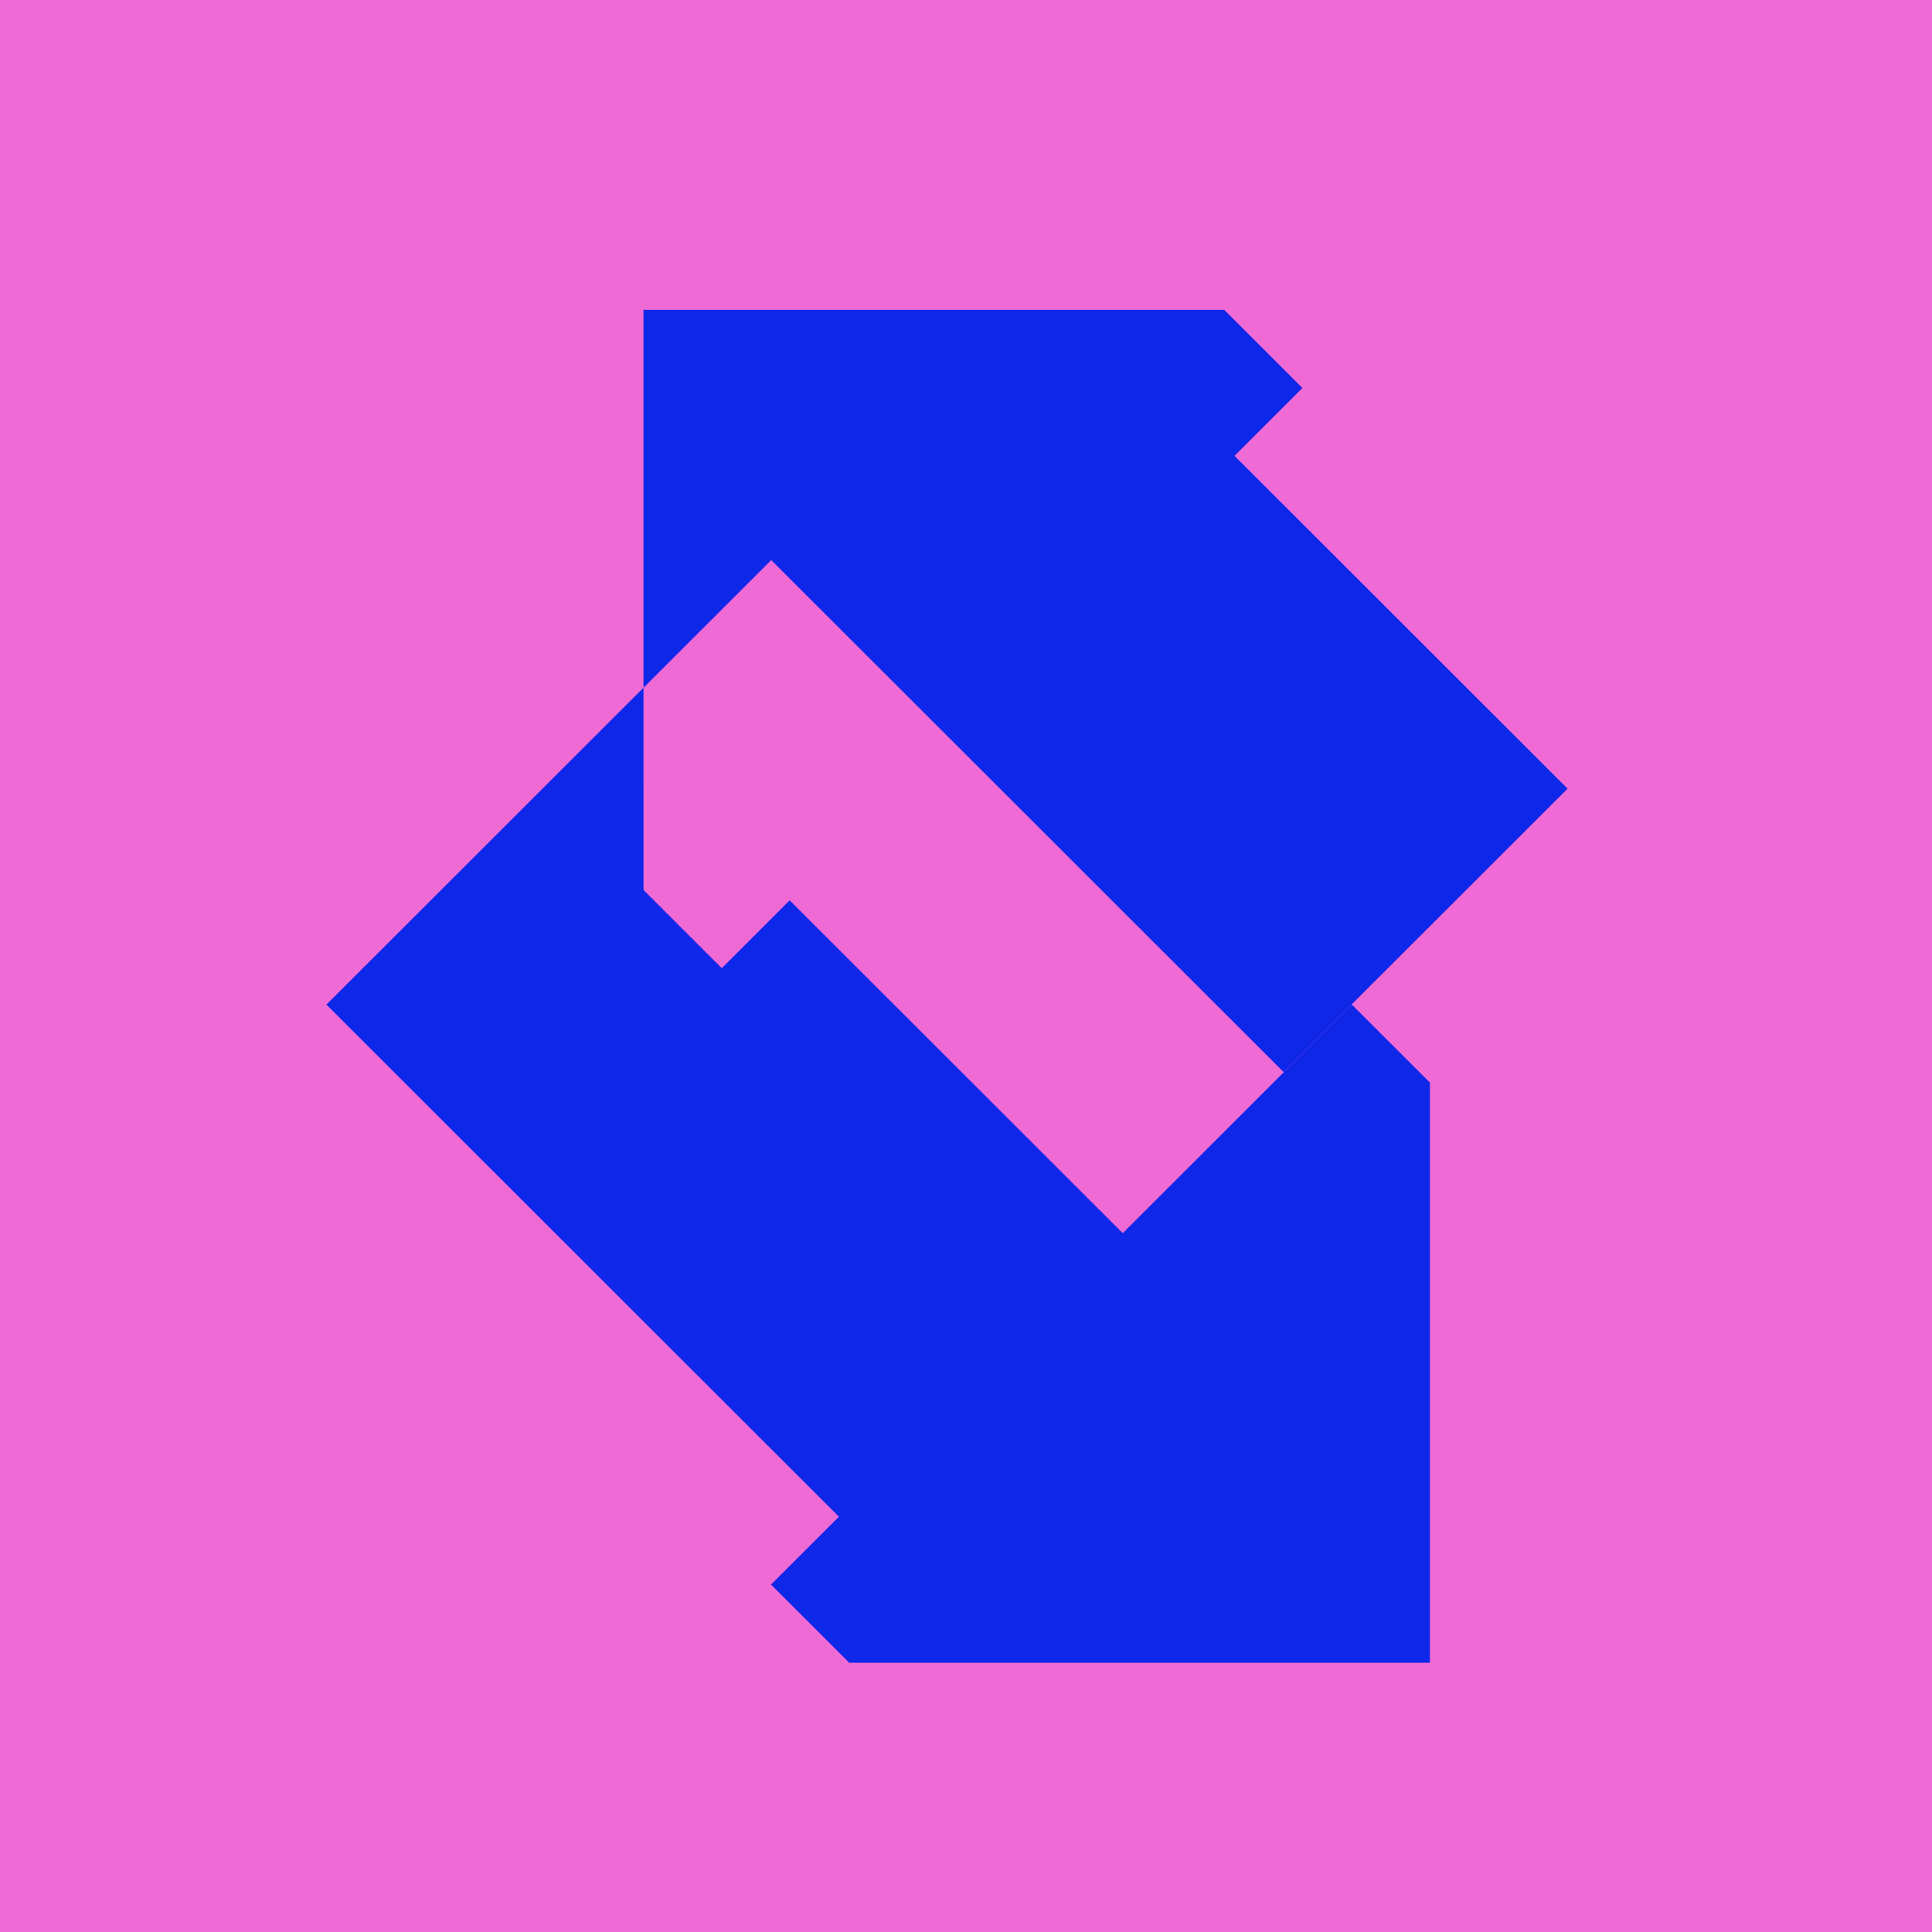
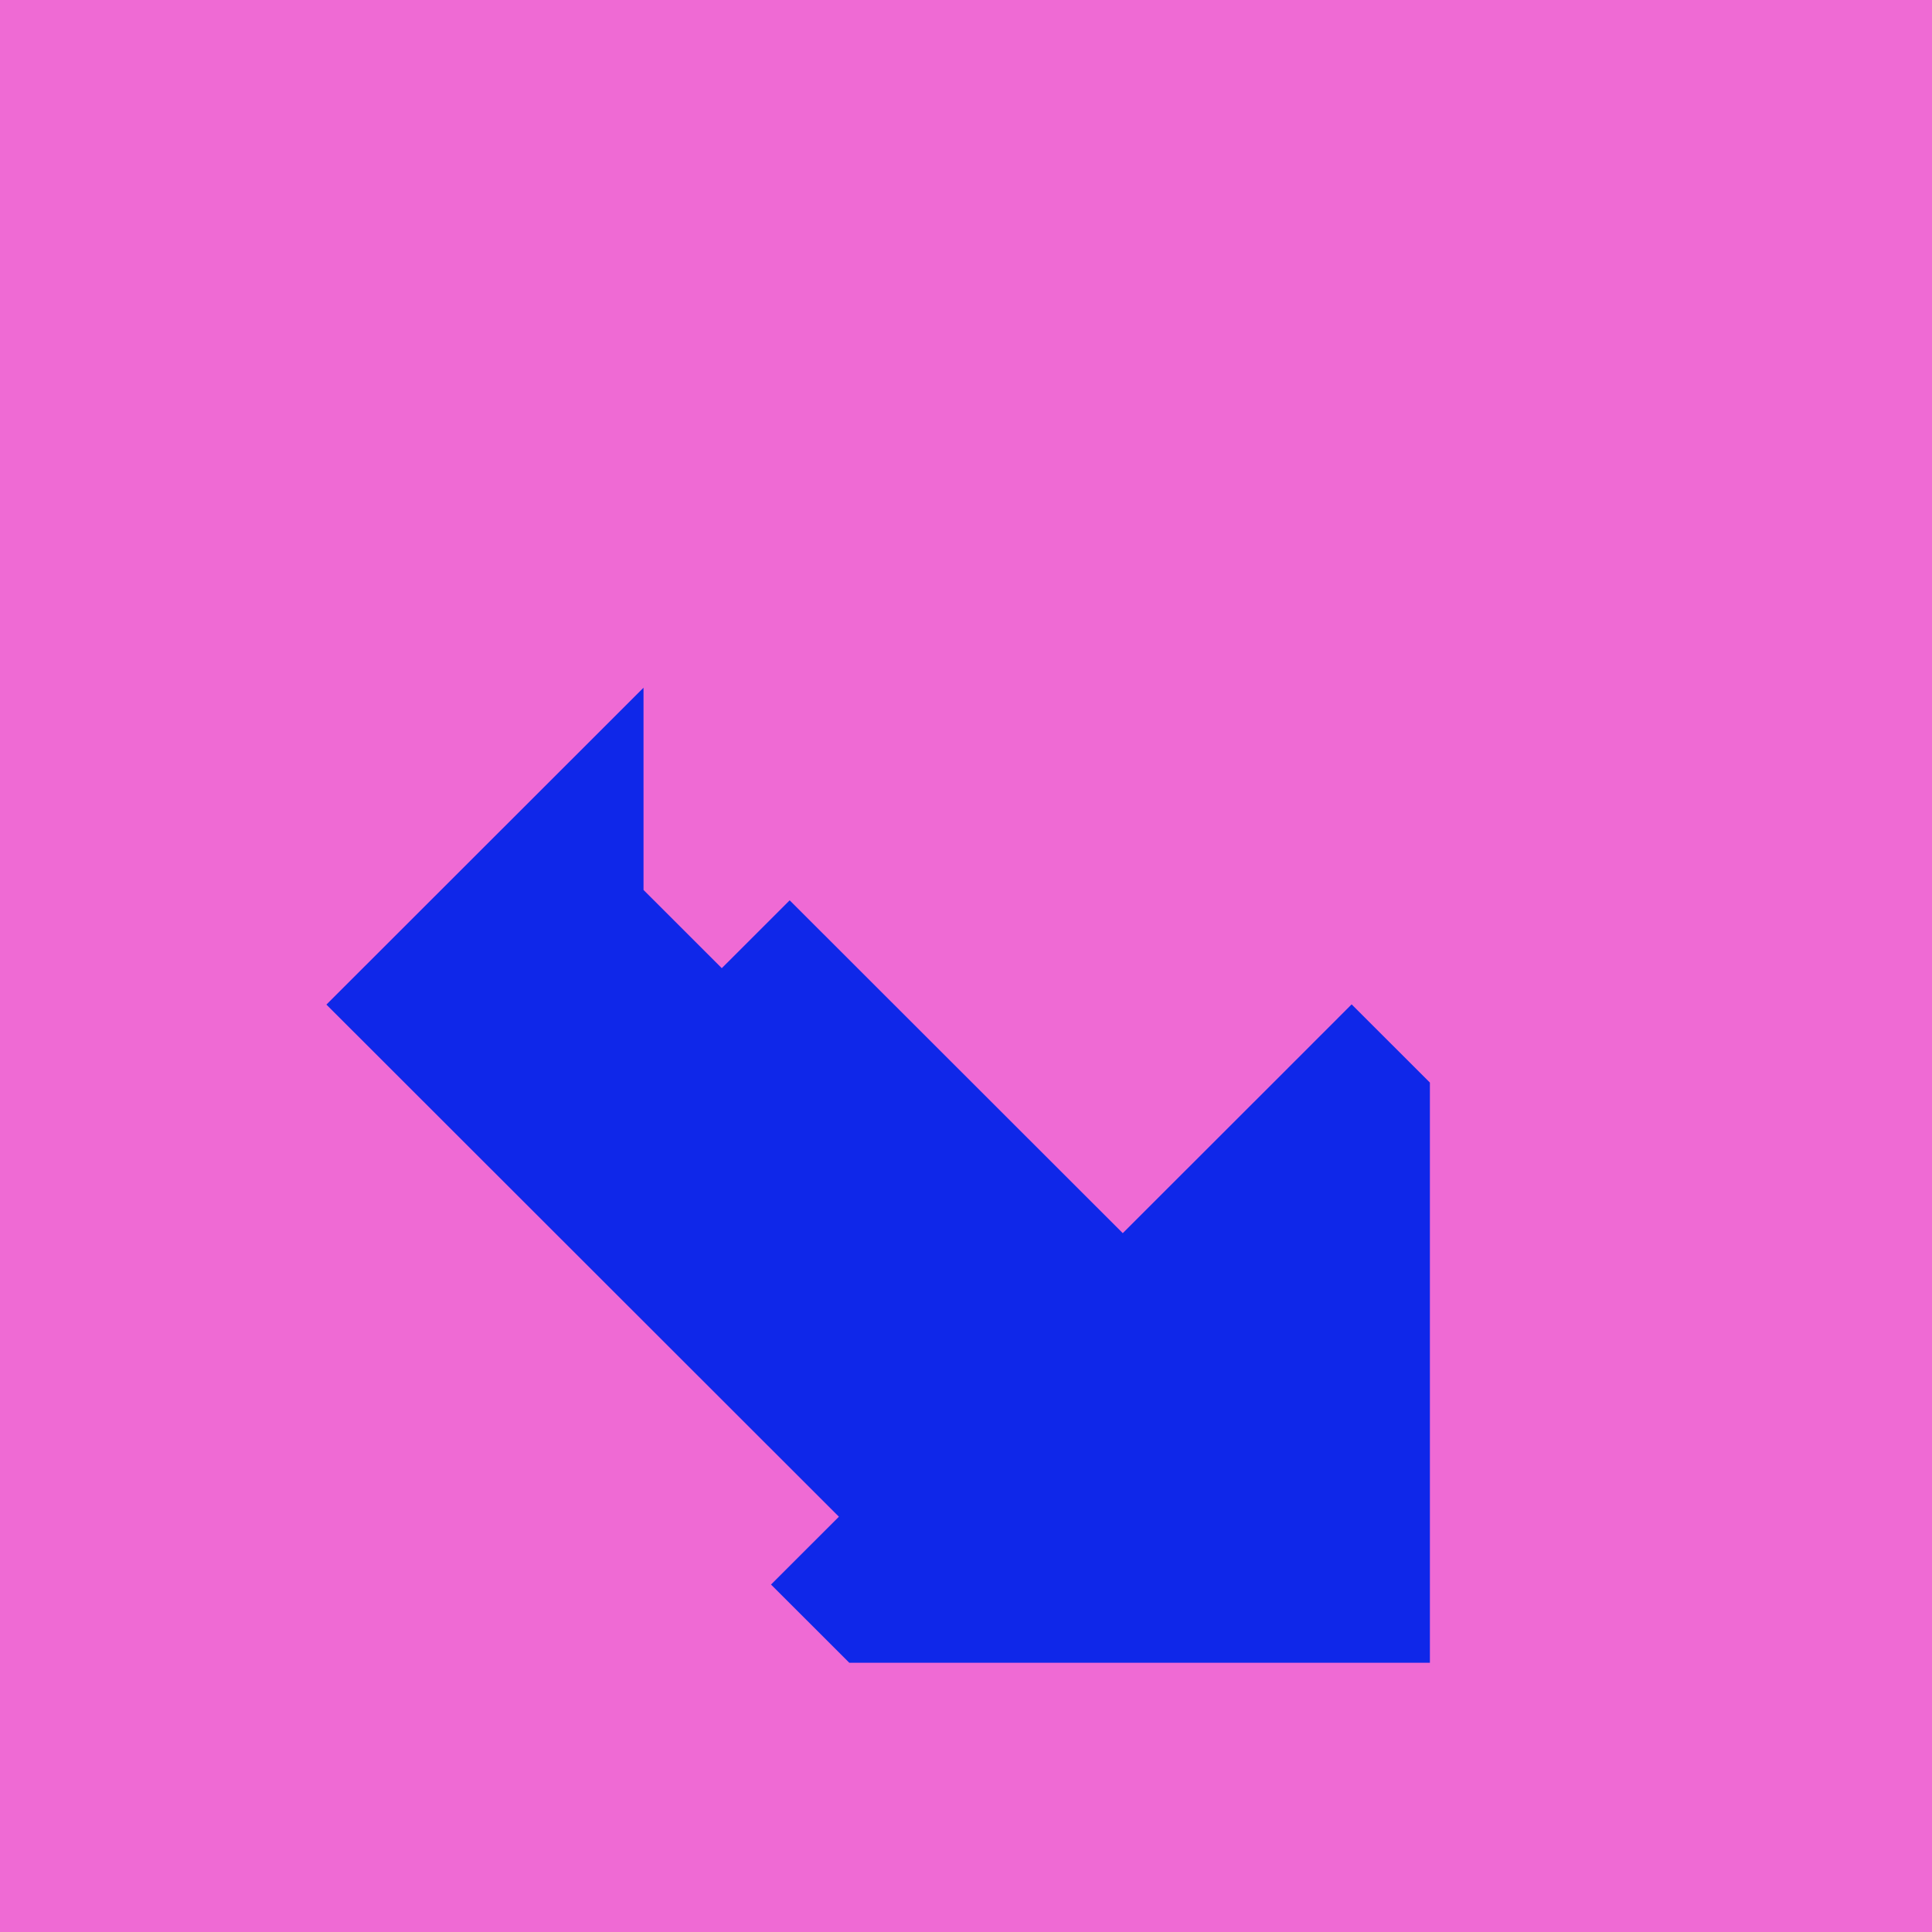
<svg xmlns="http://www.w3.org/2000/svg" version="1.1" id="svg9701" width="100" height="100" viewBox="0 0 400 99.882">
  <defs id="defs9705" />
  <rect style="fill:#ef6ad4;fill-opacity:1;stroke-width:4" id="rect931" width="418.045" height="417.165" x="-10.044" y="-155.965" />
  <g id="g9709" transform="matrix(1.336,0,0,-1.335,40,1502.94)">
    <g id="g9711" transform="matrix(0.043,0,0,0.043,-138.934,803.342)">
-       <path d="m 4853.933,8995.78 0.025,-1363.095 460.284,460.284 1847.026,-1847.027 244.674,244.674 0.158,-0.158 778.15,778.158 -1200.404,1200.413 244.674,244.674 -282.07,282.07 -2092.517,0.01" style="fill:#0f27e9;fill-opacity:1;fill-rule:nonzero;stroke:none;stroke-width:0.826;stroke-dasharray:none" id="path9713" />
      <path d="m 5380.709,6865.867 -244.674,-244.674 -282.07,282.07 -0.017,729.422 -1142.861,-1142.861 1847.043,-1847.043 -244.682,-244.674 282.07,-282.07 2092.517,-0.01 -0.025,2092.517 -281.911,281.911 -824.995,-824.986 z m 1780.559,-619.925 244.674,244.674 0.158,-0.158" style="fill:#0f27e9;fill-opacity:1;fill-rule:nonzero;stroke:none;stroke-width:0.826;stroke-dasharray:none" id="path9715" />
    </g>
  </g>
</svg>